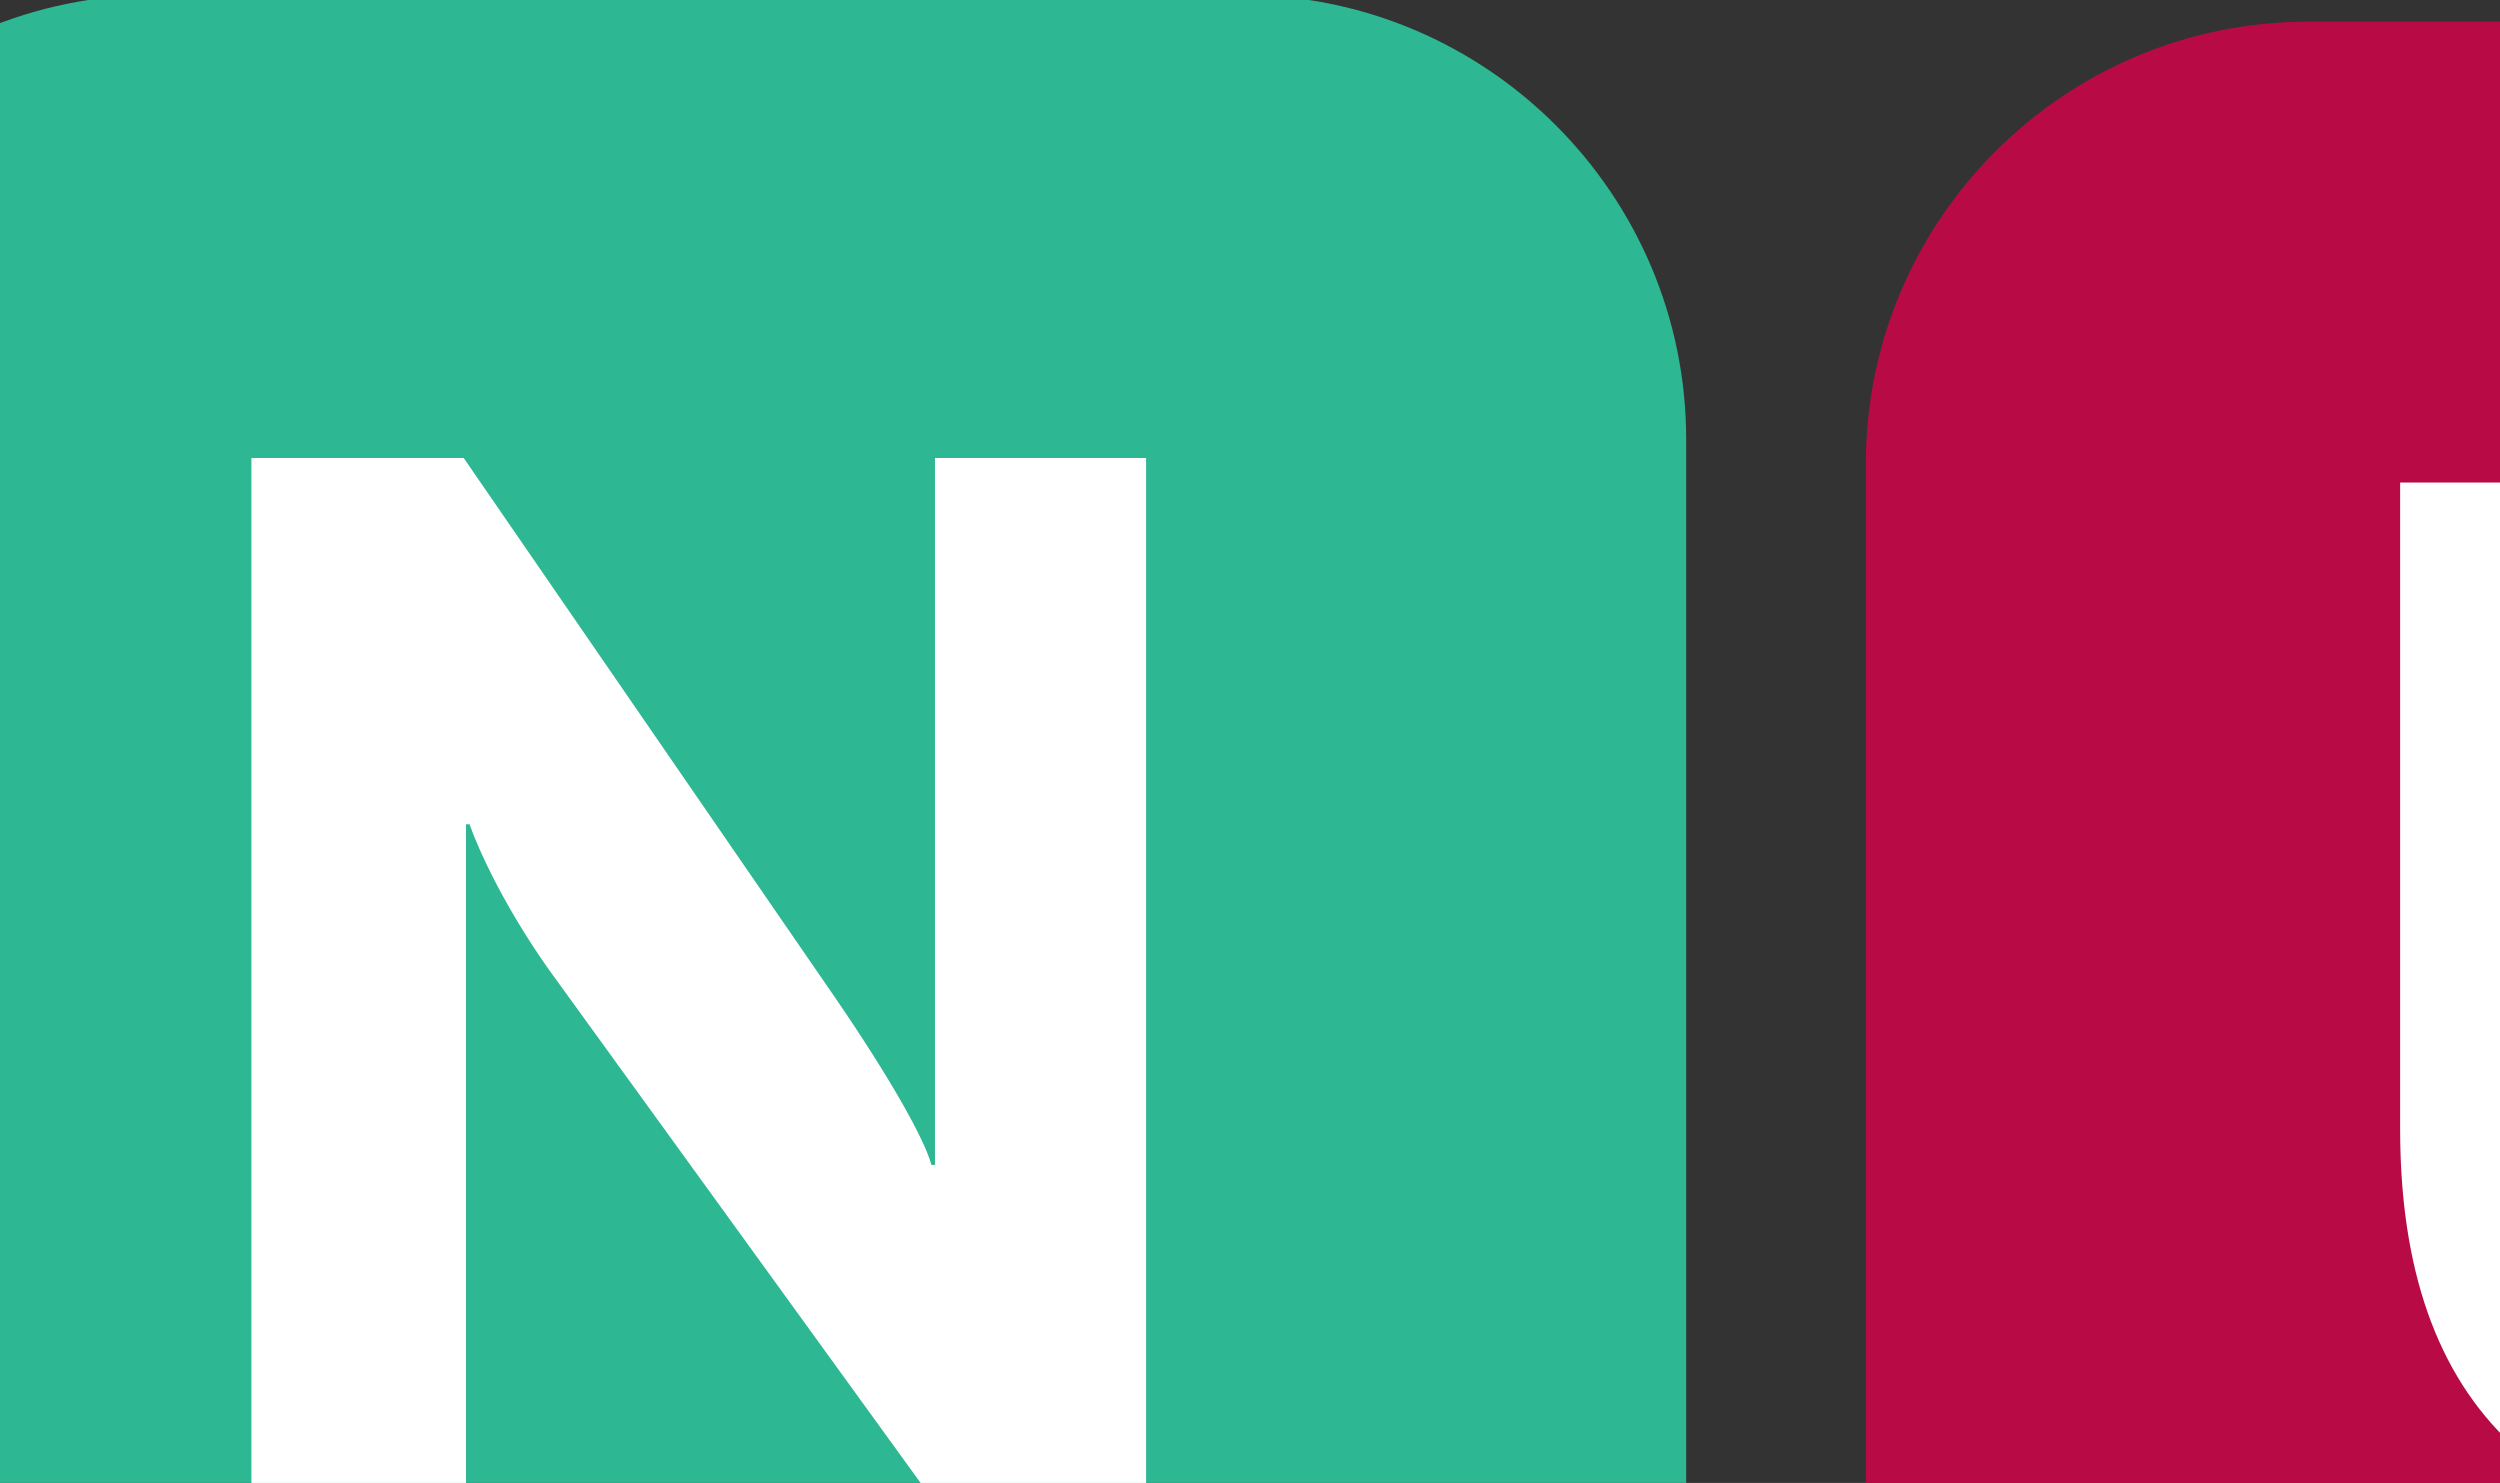
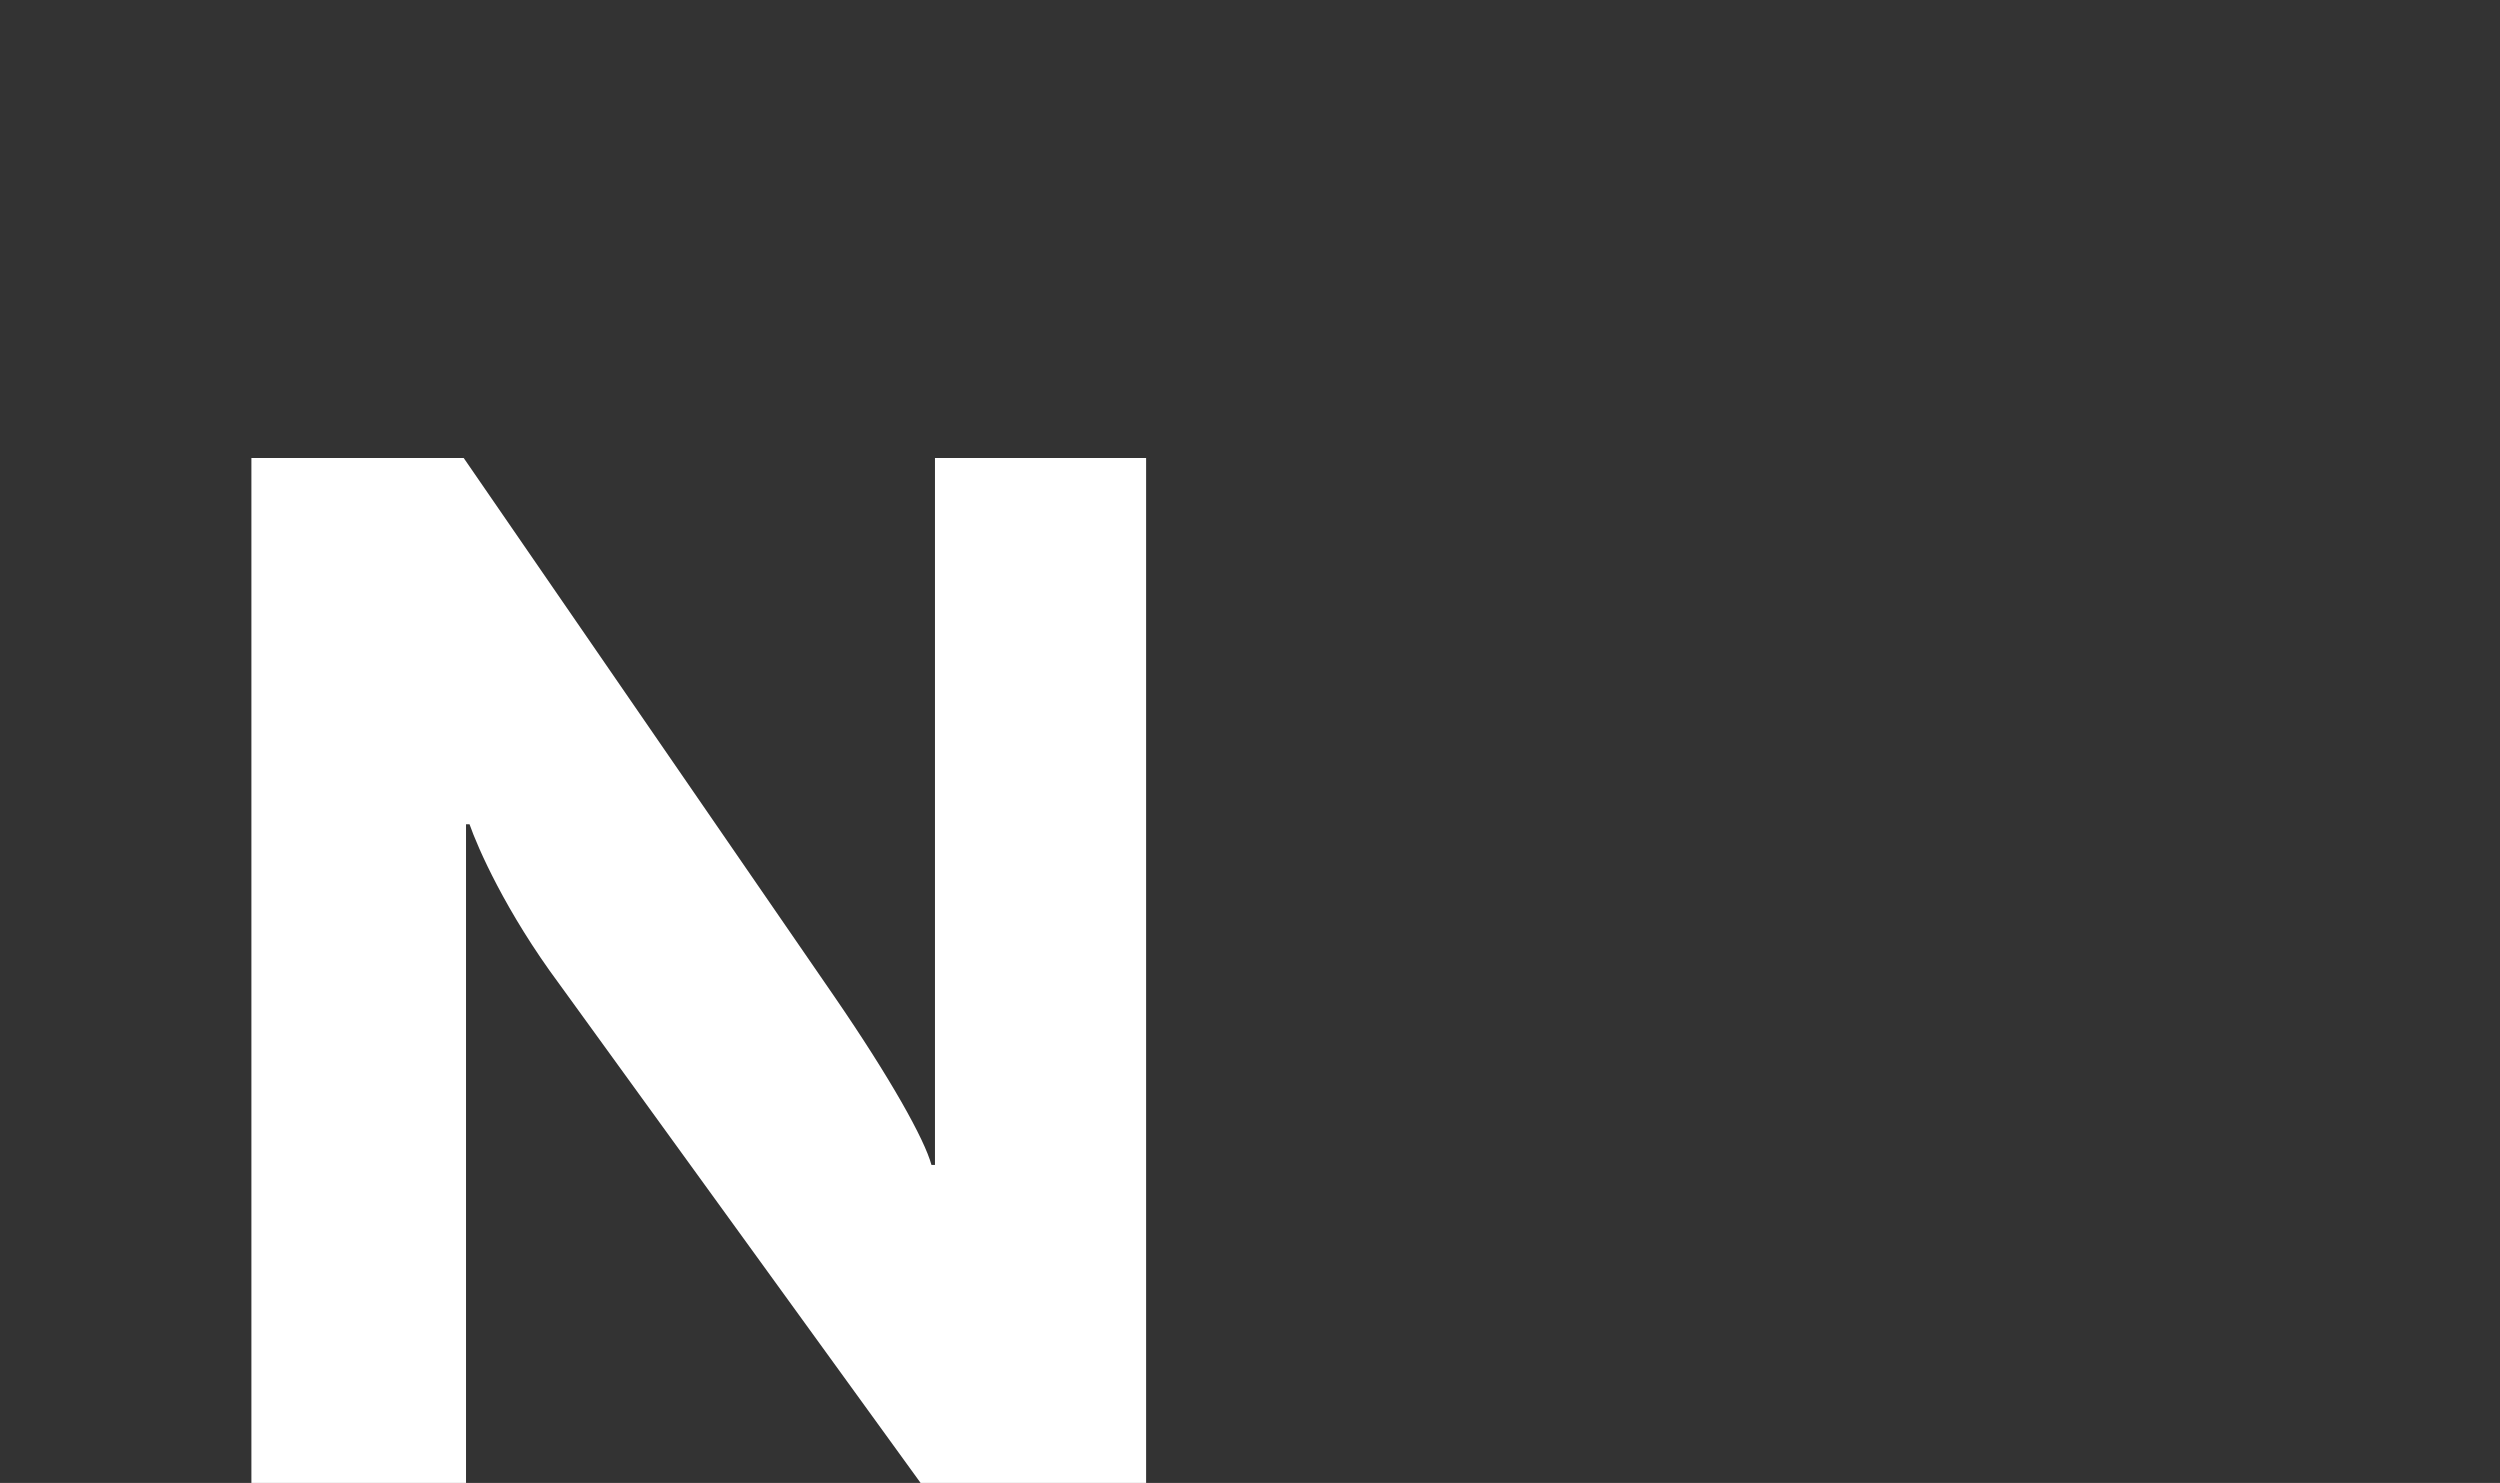
<svg xmlns="http://www.w3.org/2000/svg" viewBox="44 0 381 226" width="381" height="226">
  <rect x="44" y="0" width="381" height="226" fill="#333333" stroke="none" />
  <svg width="471pt" height="226.5pt" version="1.1" viewBox="0 0 471 226.5">
    <defs>
      <clipPath id="a">
-         <path d="m246 2h225v224.5h-225z" />
-       </clipPath>
+         </clipPath>
    </defs>
-     <path d="m174.93 225.15h-124.13c-28 0-50.801-22.801-50.801-50.801v-124.13c0-28 22.801-50.801 50.801-50.801h124.13c28 0 50.801 22.801 50.801 50.801v124.13c0 28.133-22.668 50.801-50.801 50.801" fill="#2db792" />
    <path d="m140 171.95-43.066-59.469c-6.133-8.266-9.336-15.598-10.266-18.266h-0.402v77.734h-24.531v-119.6h24.266l42.398 61.602c6.402 9.332 10.27 16.266 11.066 19.199h0.402v-80.801h24.133v119.6z" fill="#fff" />
    <g clip-path="url(#a)">
-       <path d="m420.4 227.15h-123.6c-27.863 0-50.531-22.668-50.531-50.535v-123.6c0-27.867 22.668-50.535 50.531-50.535h123.6c27.867 0 50.535 22.668 50.535 50.535v123.6c0.133 27.867-22.535 50.535-50.535 50.535" fill="#b80b46" />
-     </g>
-     <path d="m358.8 177.02c-34.797 0-51.465-16-51.465-48v-73.867h26.27v73.066c0 15.734 6.93 27.465 25.598 27.465 18.535 0 24.934-11.863 24.934-27.465v-73.066h25.602v73.867c0.129 32-15.734 48-50.938 48" fill="#fff" />
+       </g>
  </svg>
</svg>